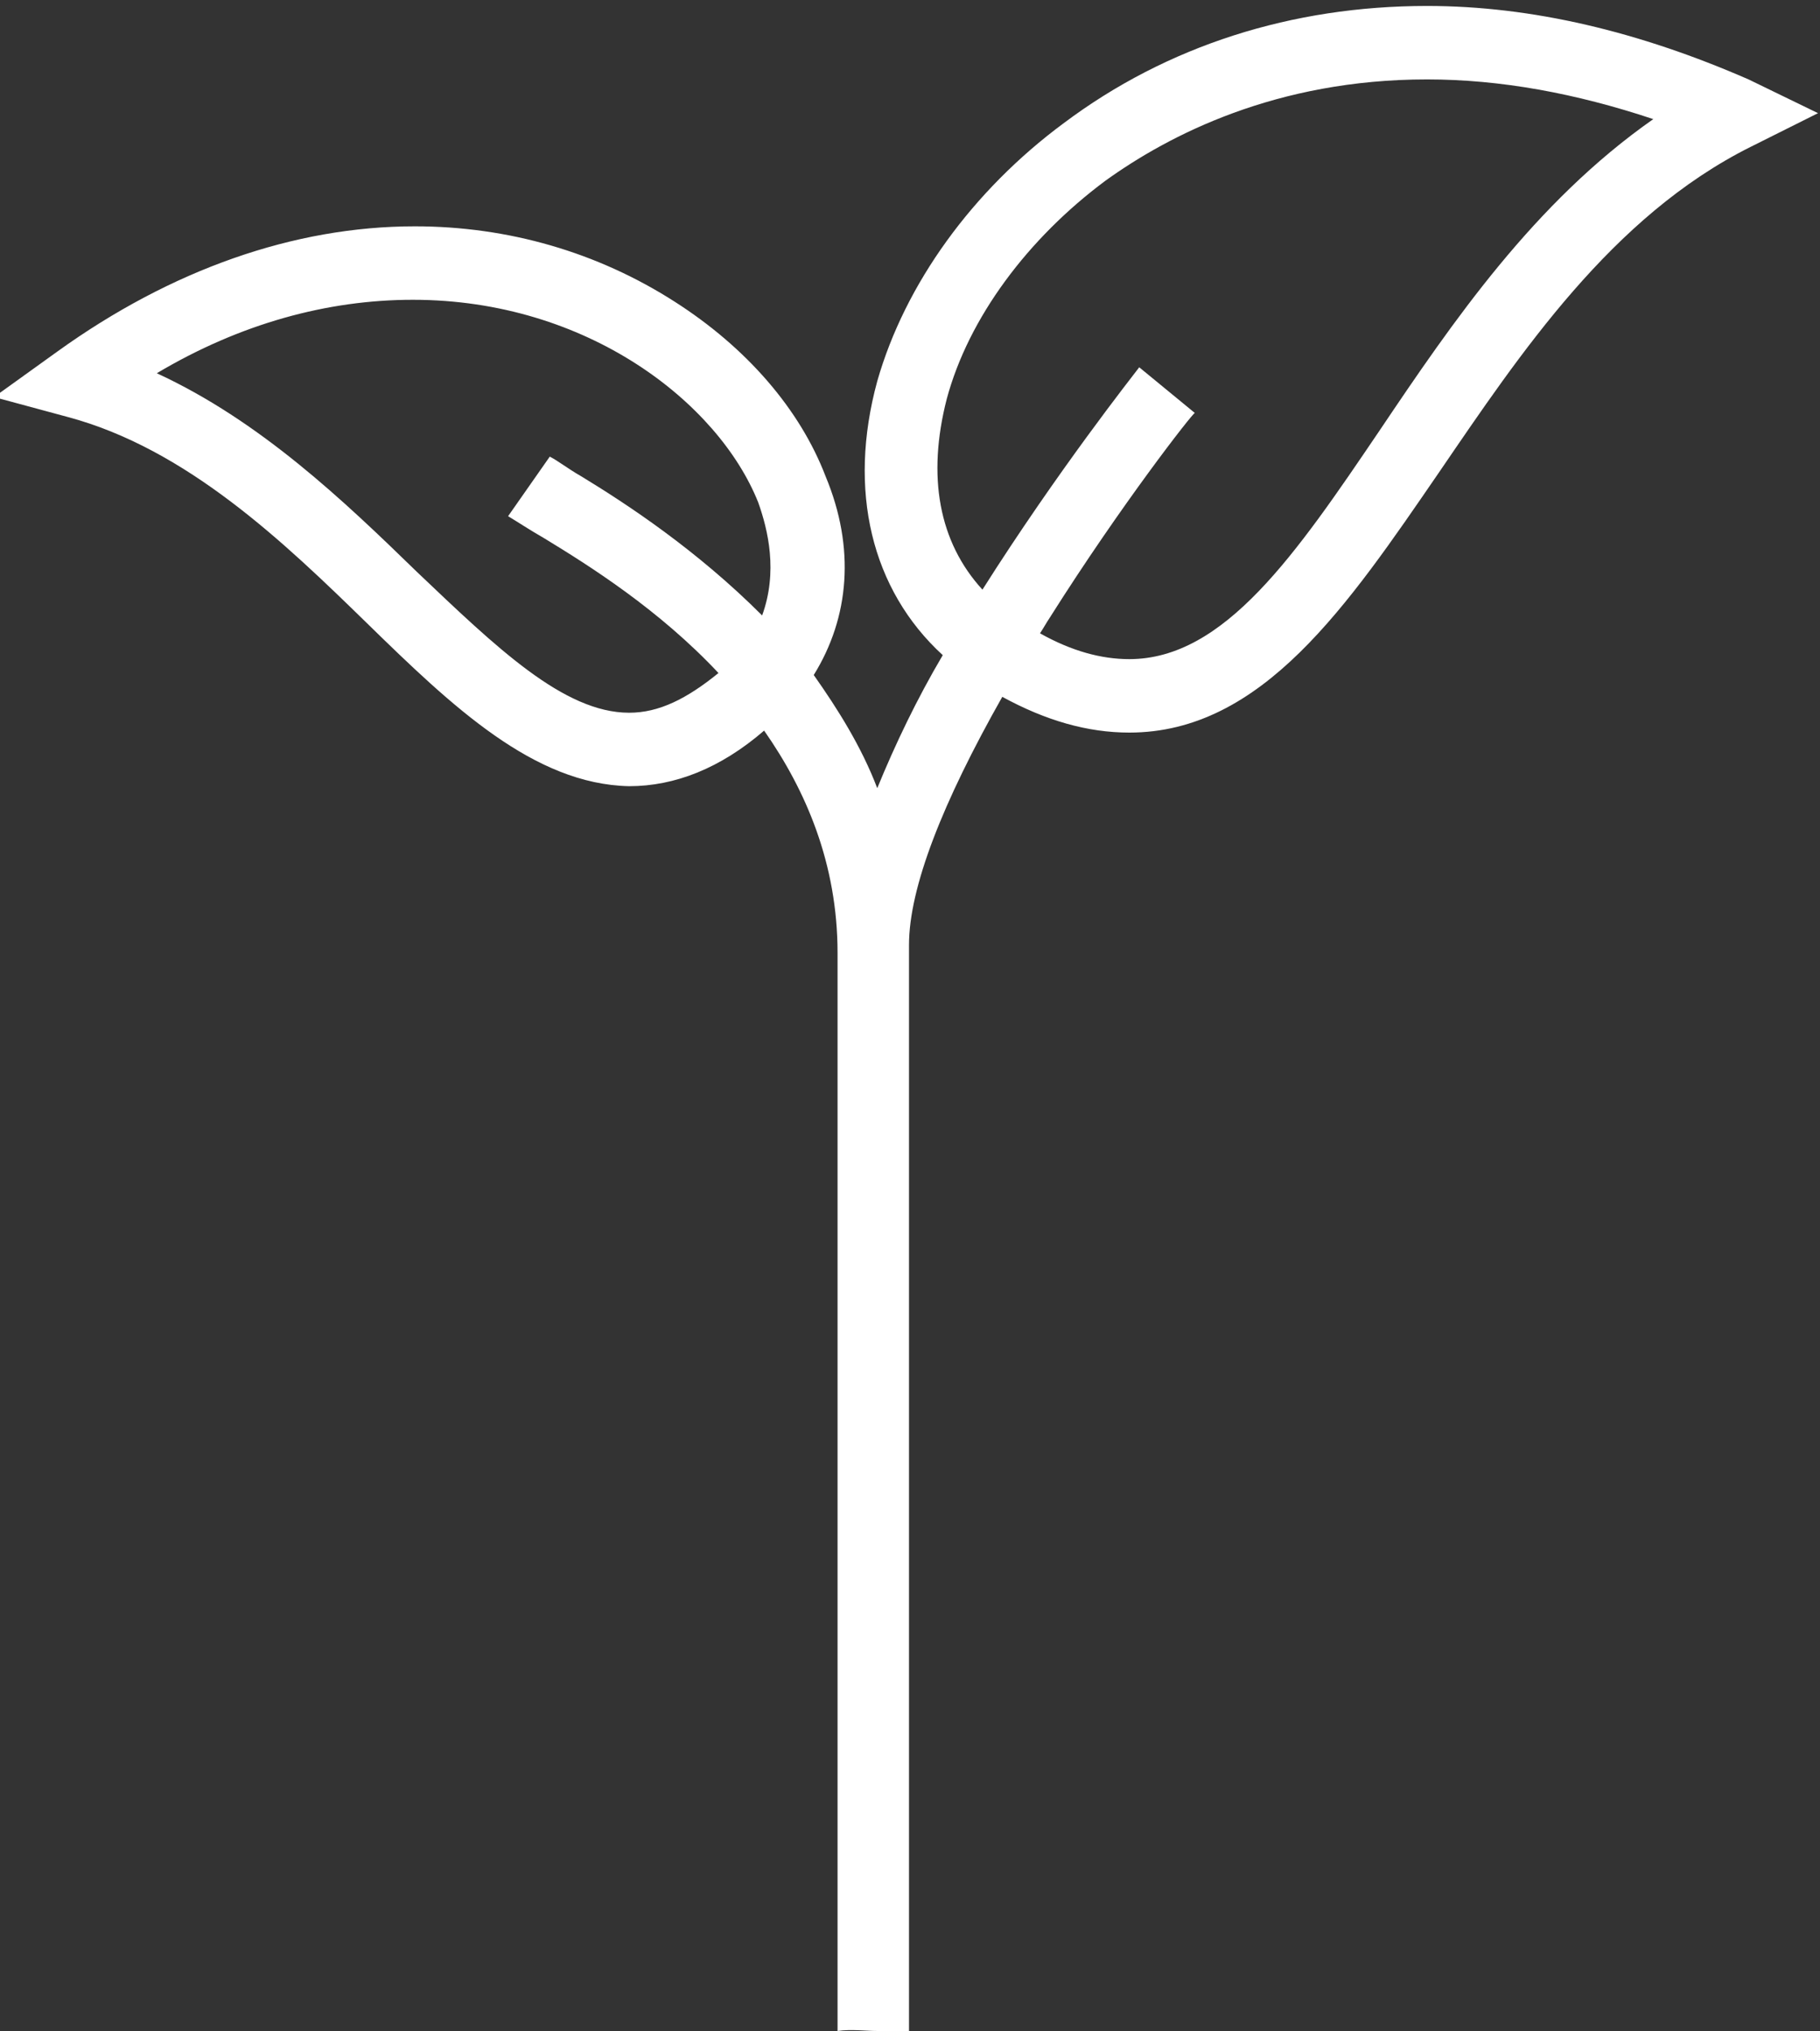
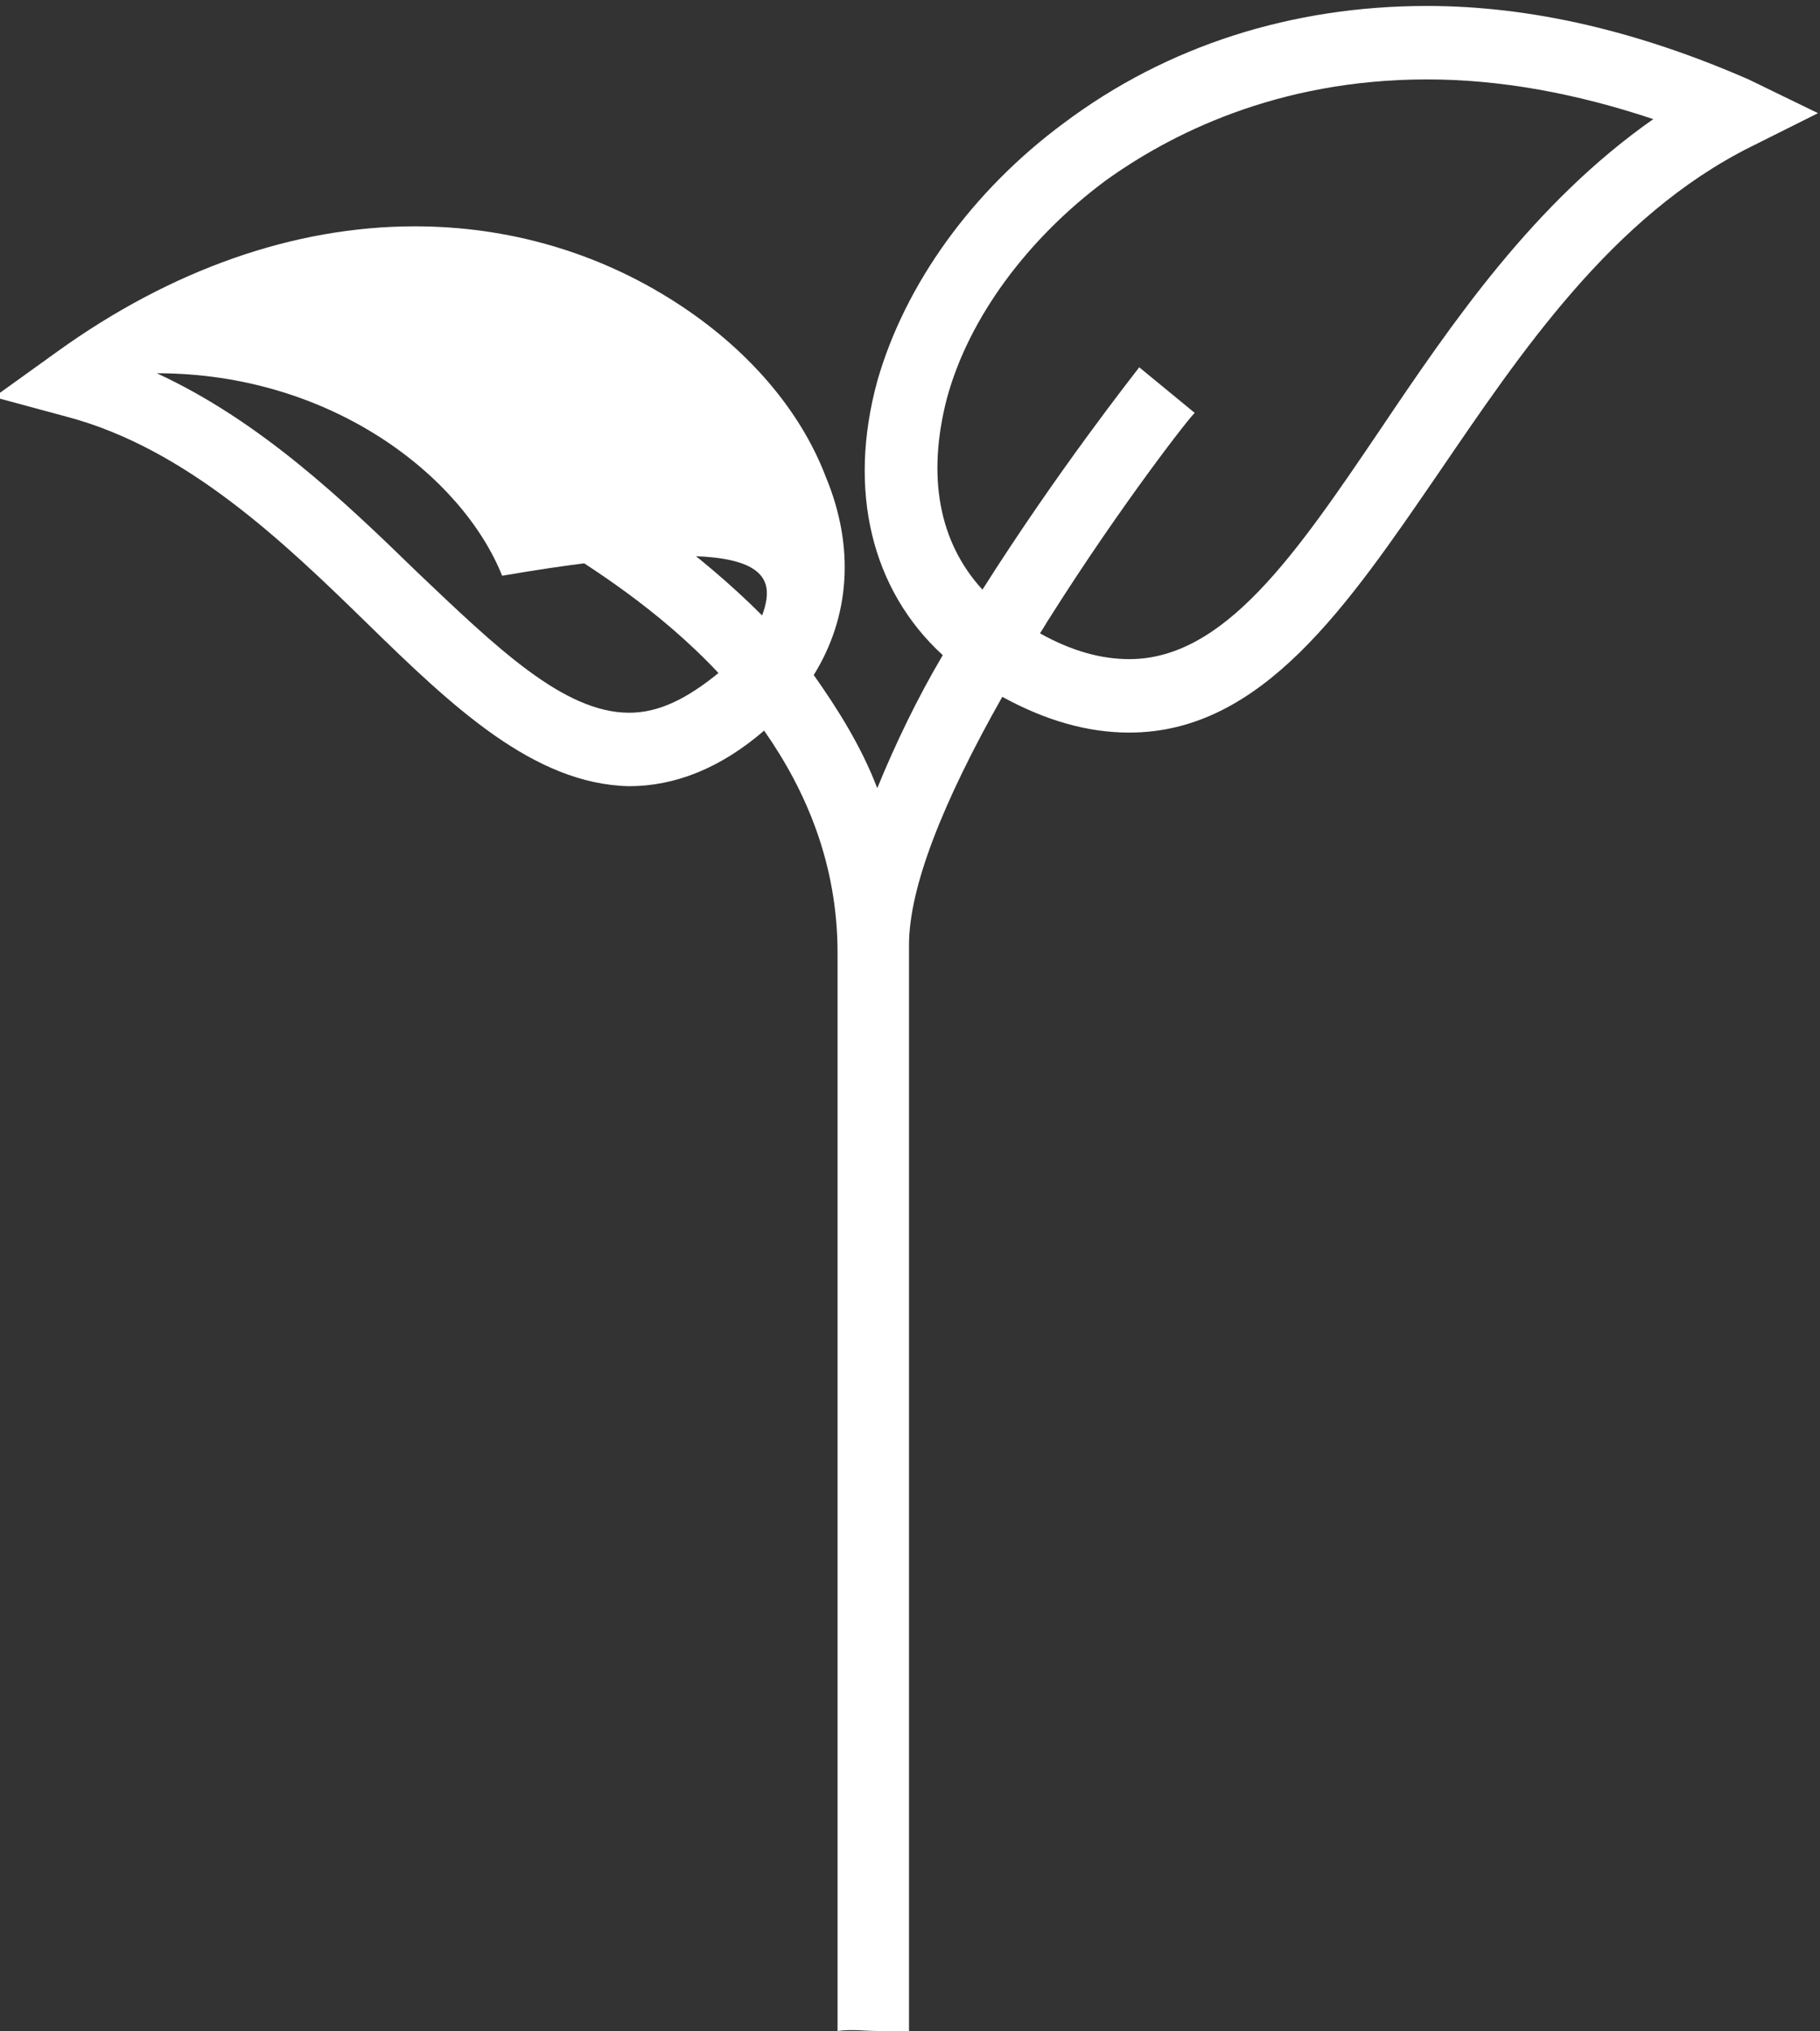
<svg xmlns="http://www.w3.org/2000/svg" version="1.1" id="Layer_1" x="0px" y="0px" width="91.7px" height="102.3px" viewBox="0 0 91.7 102.3" style="enable-background:new 0 0 91.7 102.3;" xml:space="preserve">
  <rect x="0" y="0" width="91.7" height="102.3" fill="#333333" stroke="none" />
  <style type="text/css">
	.st0{fill:#FFFFFF;}
</style>
-   <path class="st0" d="M88.1,4c-5.5-2.4-10.9-3.7-16.2-3.7v0c-6.8,0-13.1,2-18.3,5.9c-4.6,3.4-8,8.1-9.4,13  c-1.5,5.5-0.3,10.5,3.3,13.8c-1.3,2.2-2.4,4.5-3.3,6.7c-0.8-2.1-2-4-3.2-5.7c1.8-2.9,2.1-6.4,0.6-10c-1.3-3.4-4-6.5-7.6-8.8  c-3.9-2.5-8.4-3.8-13.1-3.8c-6.1,0-12.3,2.2-18,6.3L-0.3,20l3.7,1c6,1.6,10.9,6.3,15.1,10.4c4.3,4.2,8.4,8.1,13.2,8.2h0  c2.3,0,4.6-0.9,6.8-2.8c2.1,3,3.7,6.7,3.7,11.2v54.3c0.7-0.1,1.4,0,2,0c0.5,0,1,0,1.6,0c0-3.9,0-54.3,0-54.7c0-2.9,1.7-7.2,4.7-12.5  c2.2,1.2,4.3,1.8,6.4,1.8c6.7,0,11-6.4,15.6-13.1c4.1-6,8.7-12.9,15.7-16.4l3.4-1.7L88.1,4z M38.4,31c-3.3-3.3-6.8-5.6-9.1-7  c-0.7-0.4-1.2-0.8-1.6-1l-2.1,3c0.5,0.3,1.1,0.7,1.8,1.1c2.3,1.4,5.8,3.6,8.8,6.8c-1.6,1.3-3,2-4.5,2h0c-3.3,0-6.7-3.3-10.7-7.1  c-3.7-3.6-7.9-7.6-13.1-10c4.2-2.5,8.6-3.7,12.9-3.7c8.8,0,15.4,5.2,17.4,10.2C38.7,26.7,39.2,28.8,38.4,31z M69.5,21.7  c-4.2,6.2-7.8,11.5-12.6,11.5c-1.4,0-2.9-0.4-4.5-1.3c0.2-0.3,0.3-0.5,0.5-0.8c3.6-5.7,7.2-10.3,7.3-10.3l-2.8-2.3  c-0.3,0.4-4.1,5.2-7.9,11.2c-2.2-2.4-2.8-5.7-1.8-9.6c1.1-4.1,4.1-8.1,8-11C58.9,6.8,64.3,4,71.9,4c3.7,0,7.5,0.7,11.4,2  C77.3,10.2,73.2,16.2,69.5,21.7z" />
+   <path class="st0" d="M88.1,4c-5.5-2.4-10.9-3.7-16.2-3.7v0c-6.8,0-13.1,2-18.3,5.9c-4.6,3.4-8,8.1-9.4,13  c-1.5,5.5-0.3,10.5,3.3,13.8c-1.3,2.2-2.4,4.5-3.3,6.7c-0.8-2.1-2-4-3.2-5.7c1.8-2.9,2.1-6.4,0.6-10c-1.3-3.4-4-6.5-7.6-8.8  c-3.9-2.5-8.4-3.8-13.1-3.8c-6.1,0-12.3,2.2-18,6.3L-0.3,20l3.7,1c6,1.6,10.9,6.3,15.1,10.4c4.3,4.2,8.4,8.1,13.2,8.2h0  c2.3,0,4.6-0.9,6.8-2.8c2.1,3,3.7,6.7,3.7,11.2v54.3c0.7-0.1,1.4,0,2,0c0.5,0,1,0,1.6,0c0-3.9,0-54.3,0-54.7c0-2.9,1.7-7.2,4.7-12.5  c2.2,1.2,4.3,1.8,6.4,1.8c6.7,0,11-6.4,15.6-13.1c4.1-6,8.7-12.9,15.7-16.4l3.4-1.7L88.1,4z M38.4,31c-3.3-3.3-6.8-5.6-9.1-7  c-0.7-0.4-1.2-0.8-1.6-1l-2.1,3c0.5,0.3,1.1,0.7,1.8,1.1c2.3,1.4,5.8,3.6,8.8,6.8c-1.6,1.3-3,2-4.5,2h0c-3.3,0-6.7-3.3-10.7-7.1  c-3.7-3.6-7.9-7.6-13.1-10c8.8,0,15.4,5.2,17.4,10.2C38.7,26.7,39.2,28.8,38.4,31z M69.5,21.7  c-4.2,6.2-7.8,11.5-12.6,11.5c-1.4,0-2.9-0.4-4.5-1.3c0.2-0.3,0.3-0.5,0.5-0.8c3.6-5.7,7.2-10.3,7.3-10.3l-2.8-2.3  c-0.3,0.4-4.1,5.2-7.9,11.2c-2.2-2.4-2.8-5.7-1.8-9.6c1.1-4.1,4.1-8.1,8-11C58.9,6.8,64.3,4,71.9,4c3.7,0,7.5,0.7,11.4,2  C77.3,10.2,73.2,16.2,69.5,21.7z" />
</svg>